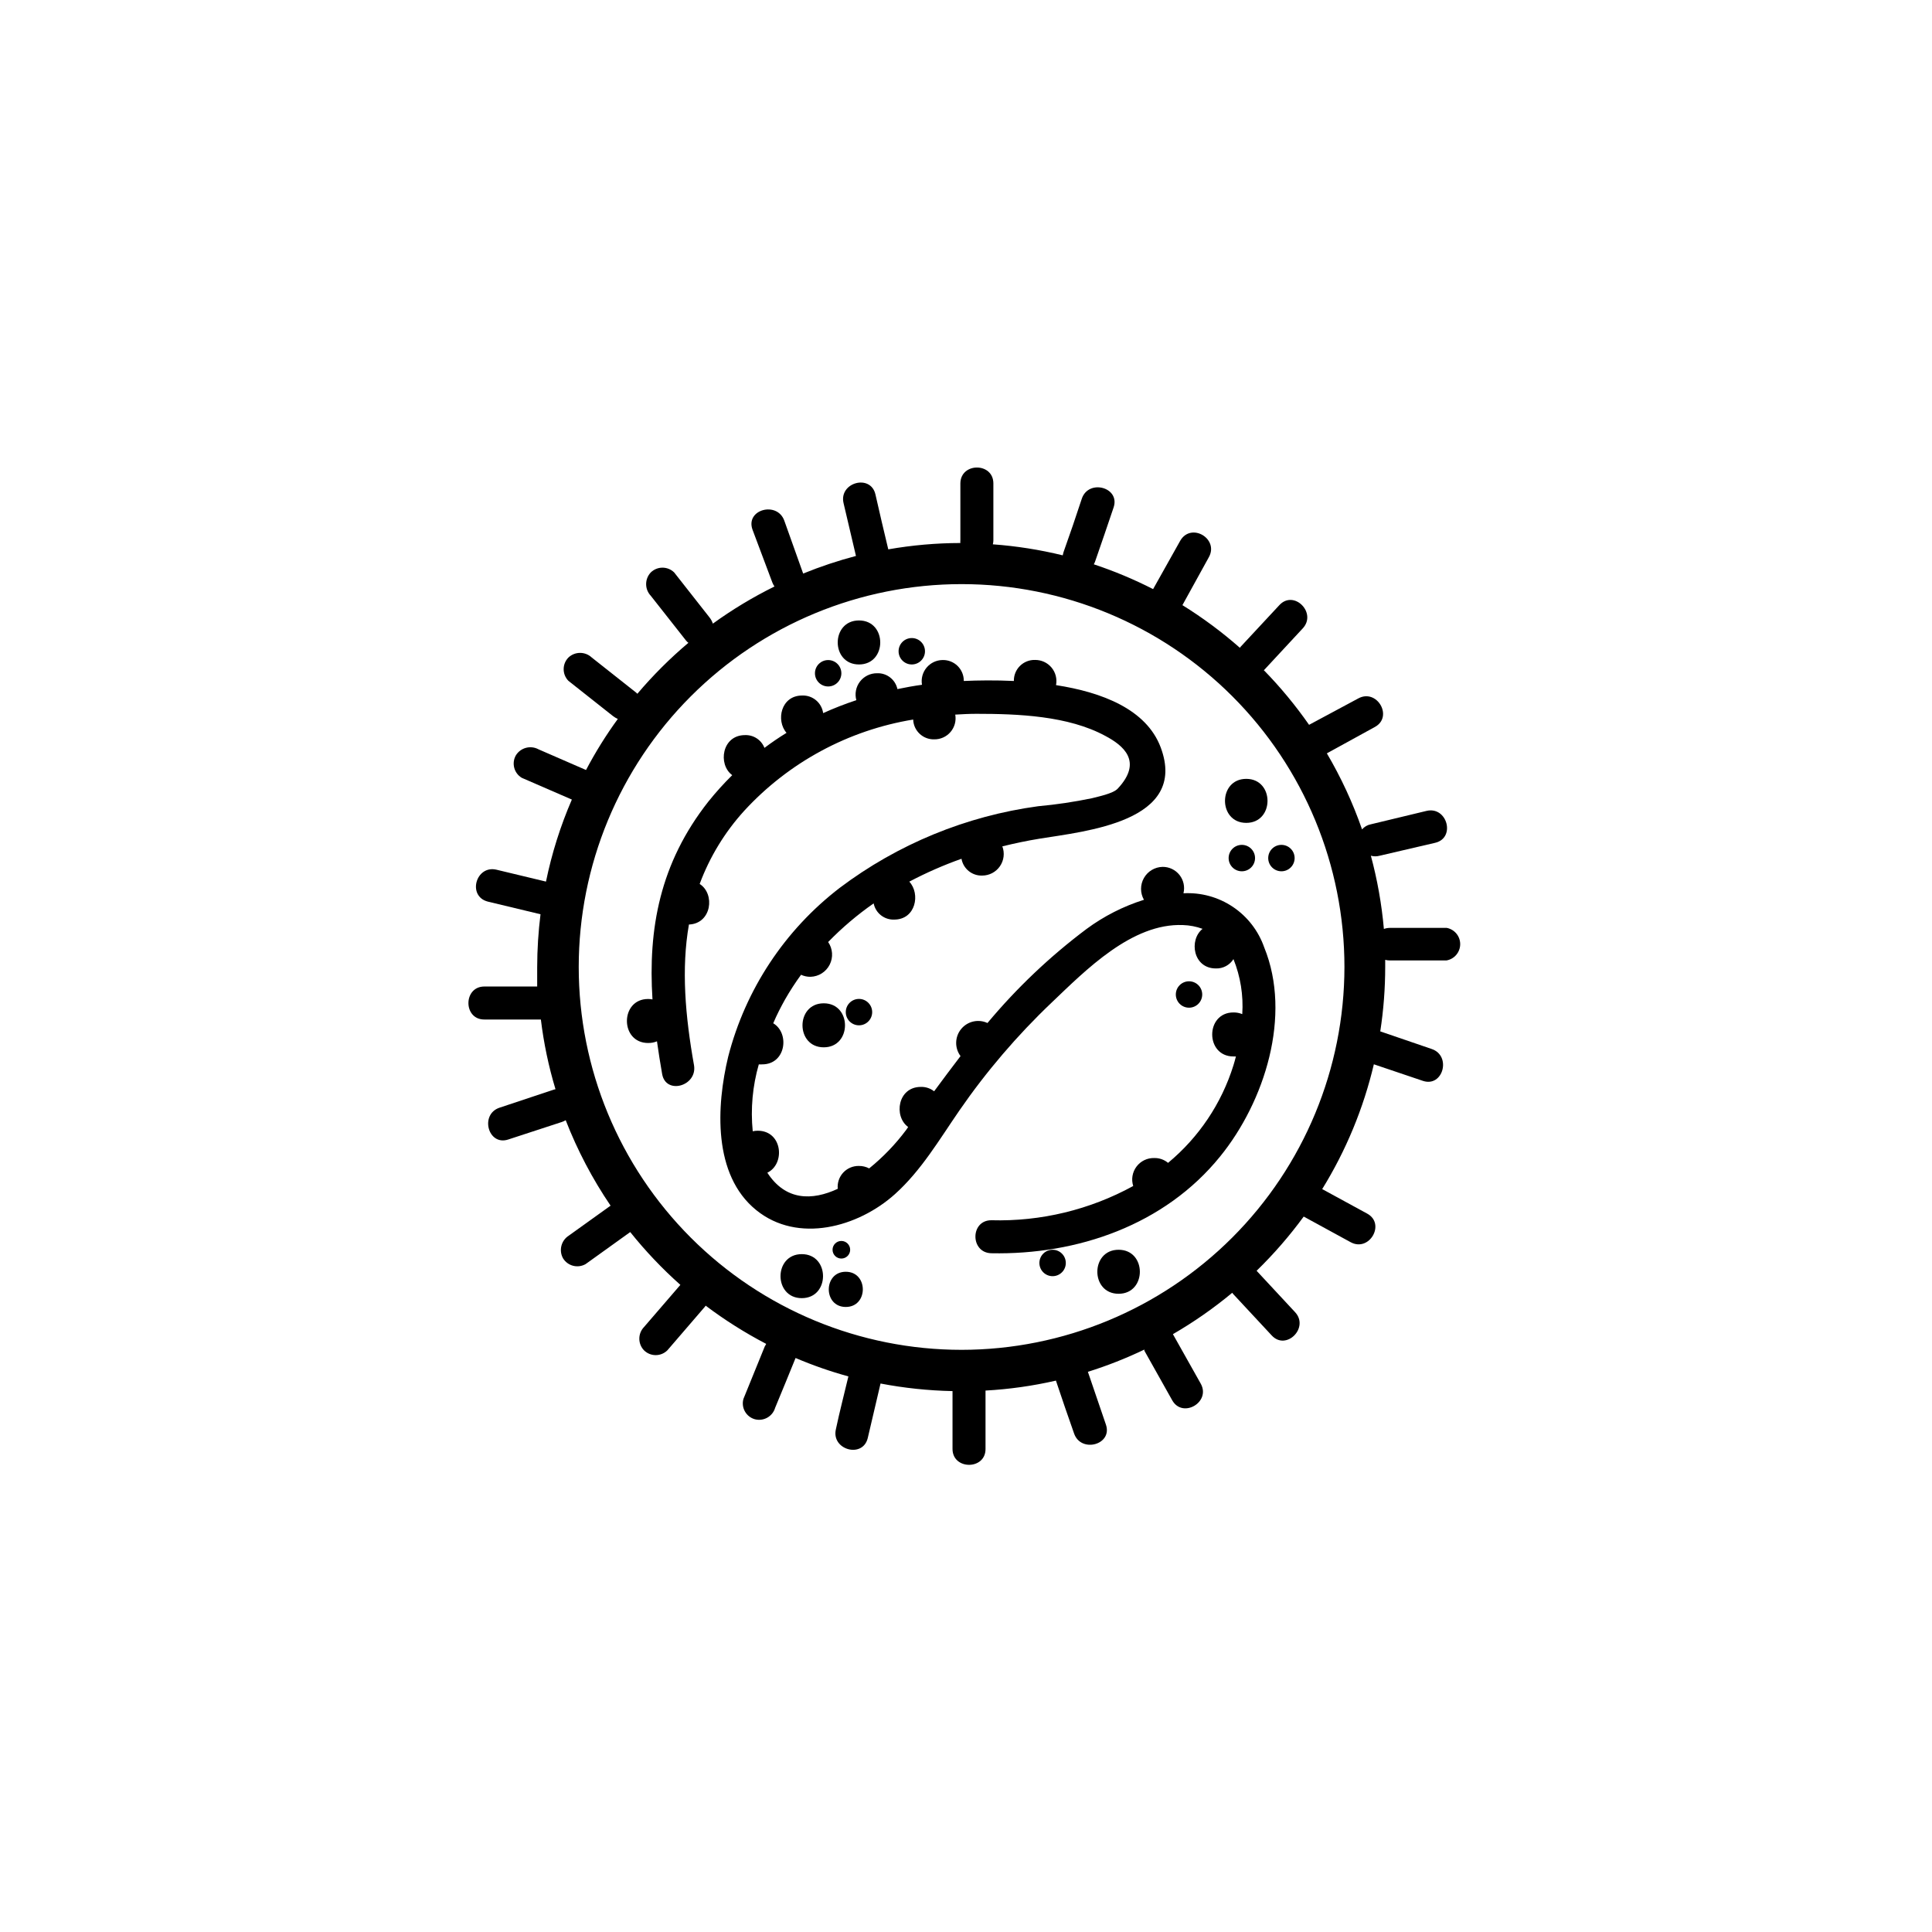
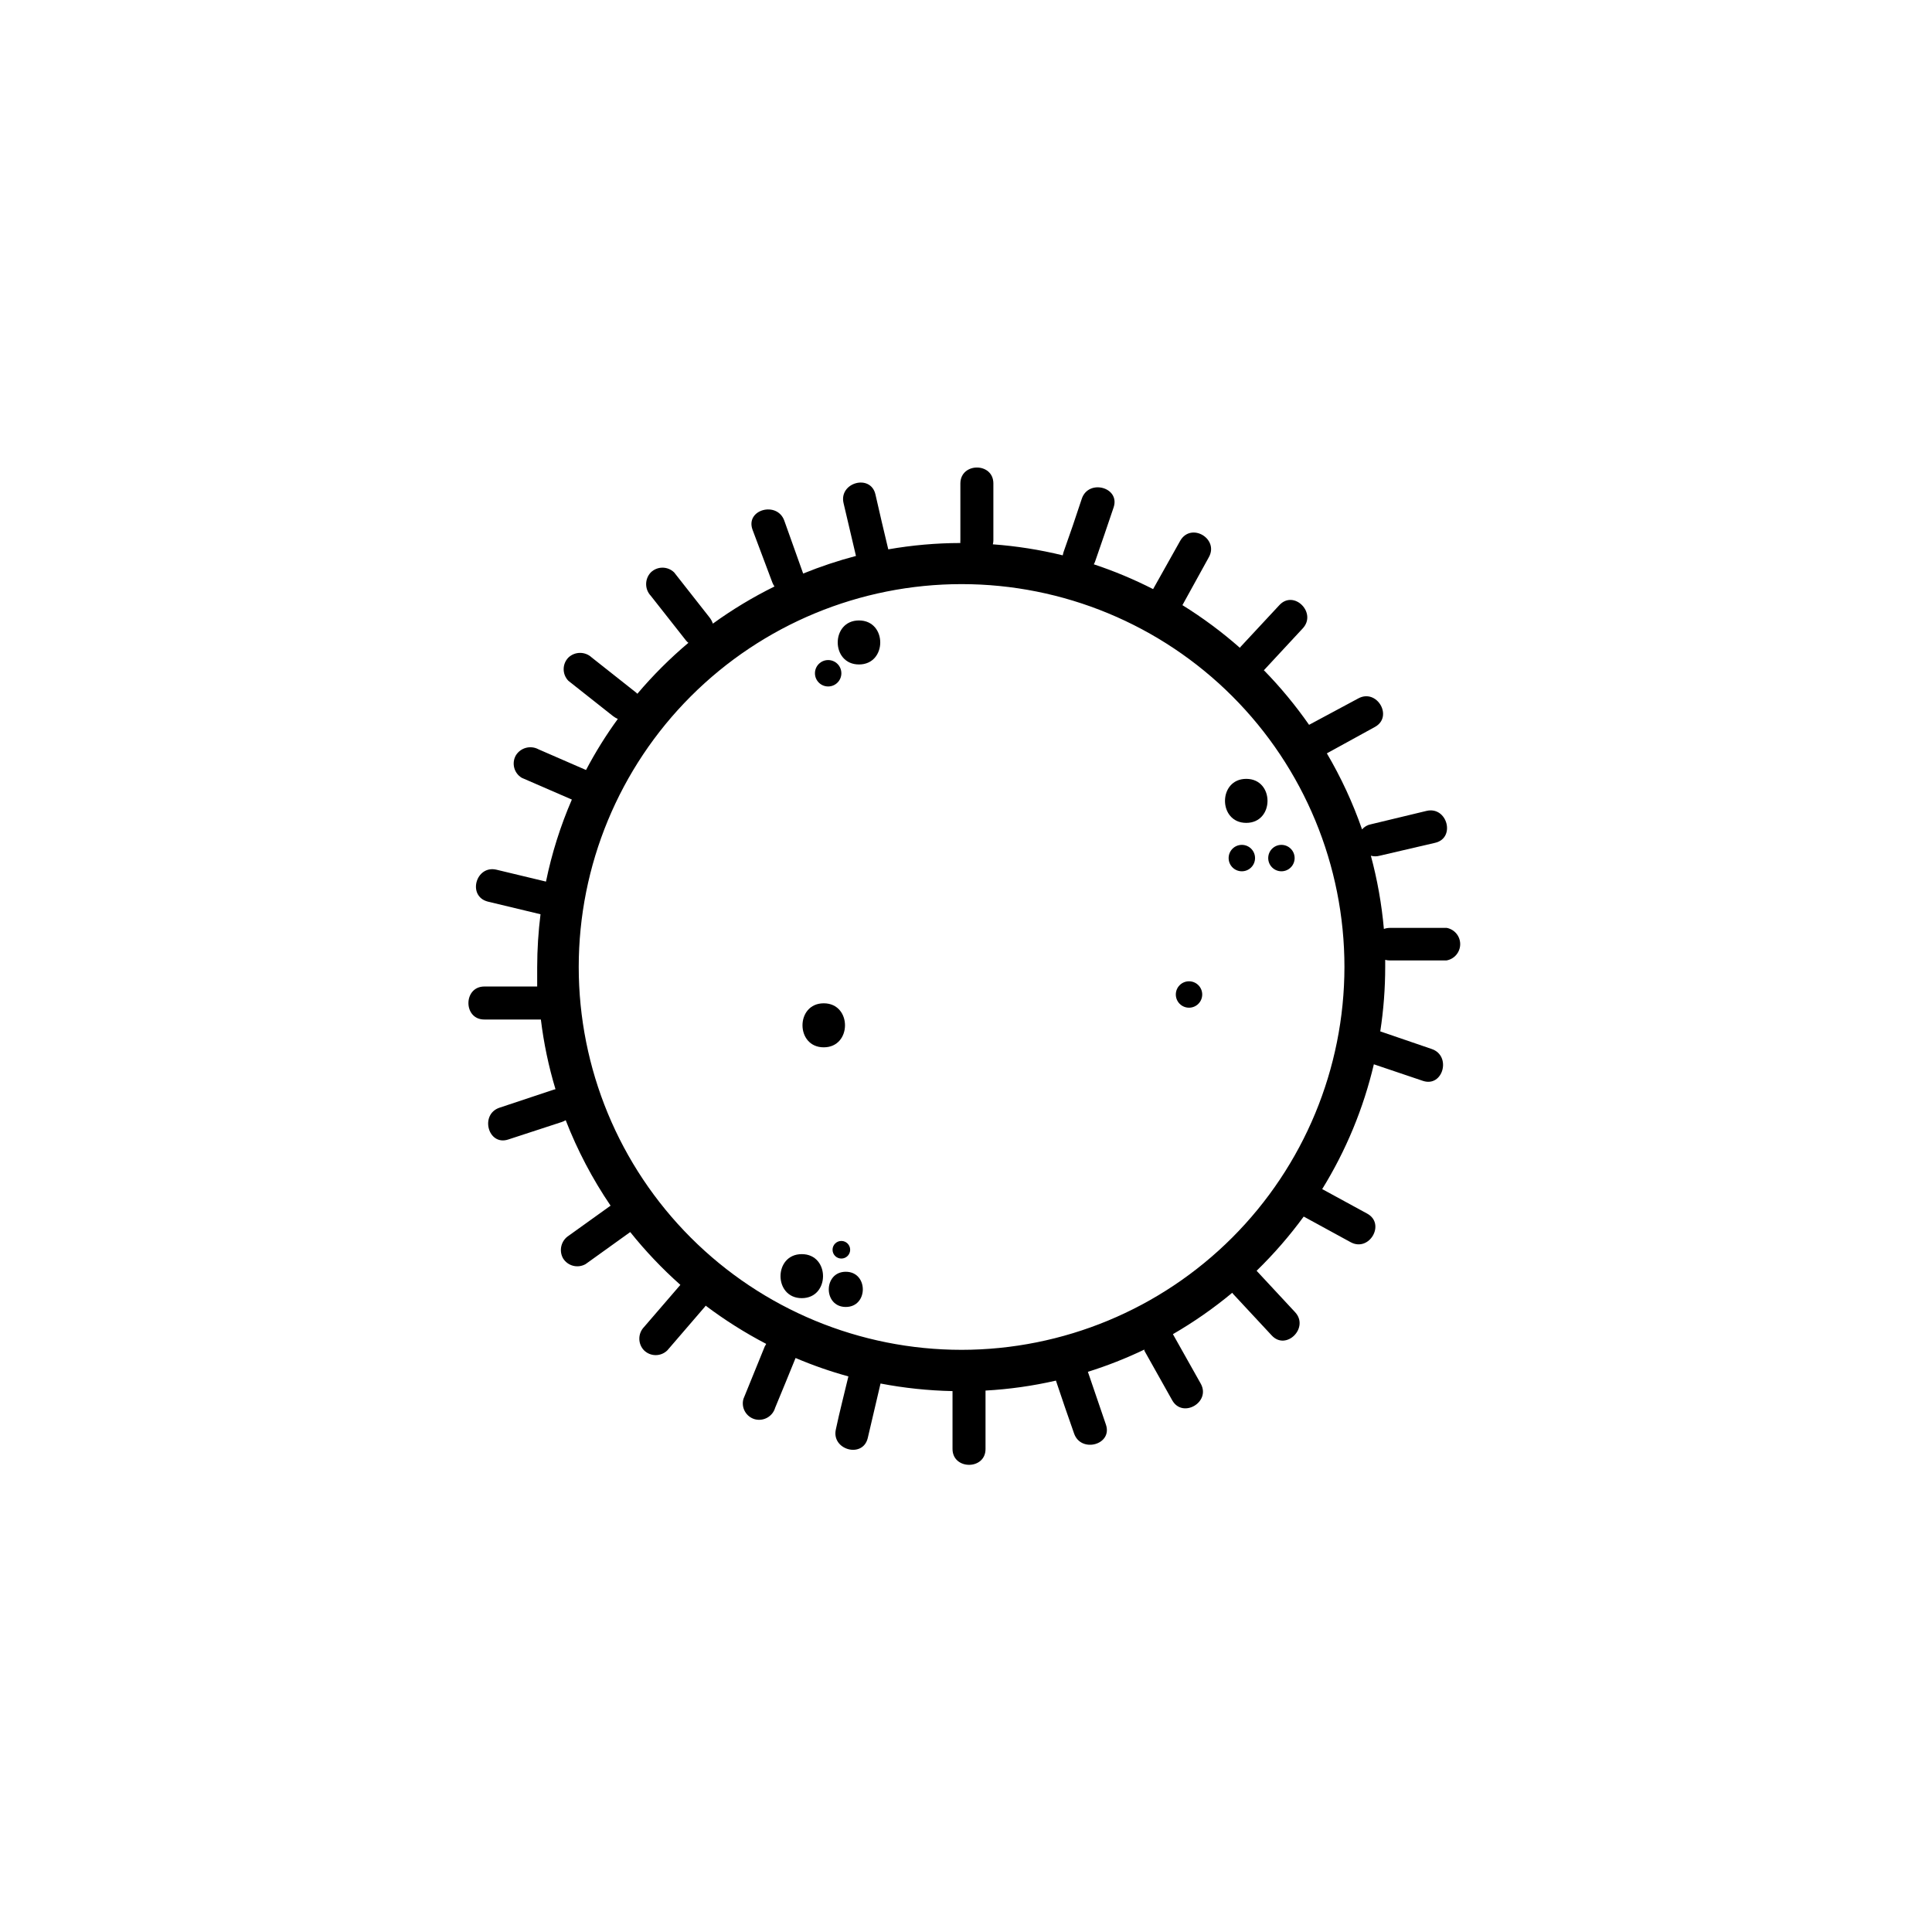
<svg xmlns="http://www.w3.org/2000/svg" fill="#000000" width="800px" height="800px" version="1.1" viewBox="144 144 512 512">
  <g>
-     <path d="m457.63 380.73c0.418-1.695 0.031-3.484-1.051-4.856-1.082-1.367-2.734-2.16-4.477-2.144-2.059 0.043-3.941 1.164-4.953 2.957-1.016 1.789-1.012 3.981 0.008 5.766-5.469 1.723-10.617 4.34-15.23 7.746-9.68 7.262-18.484 15.621-26.238 24.91-2.422-1.129-5.301-0.465-6.984 1.605-1.688 2.07-1.75 5.023-0.156 7.164-2.332 3.055-4.664 6.156-6.996 9.328-1-0.789-2.246-1.203-3.523-1.164-6.133 0-7.254 7.789-3.359 10.637l-0.512 0.746c-2.836 3.801-6.133 7.231-9.82 10.215-0.84-0.438-1.777-0.664-2.727-0.652-1.578-0.027-3.09 0.617-4.16 1.777-1.066 1.156-1.59 2.719-1.438 4.285-6.812 3.172-13.832 3.172-18.66-4.269 4.828-2.332 4.012-11.125-2.543-11.125-0.445 0-0.891 0.047-1.328 0.141-0.594-5.957-0.047-11.973 1.609-17.727 0.293 0.023 0.59 0.023 0.887 0 6.344 0 7.324-8.305 2.938-10.891 0.98-2.332 2.051-4.363 3.125-6.297 1.293-2.262 2.711-4.453 4.246-6.555 0.789 0.367 1.648 0.551 2.519 0.535 2.152-0.062 4.098-1.297 5.07-3.219 0.973-1.922 0.816-4.223-0.406-5.996 3.684-3.789 7.723-7.219 12.059-10.238 0.512 2.57 2.816 4.391 5.434 4.293 5.762 0 6.996-6.856 4.012-10.055 4.461-2.352 9.082-4.379 13.832-6.062 0.465 2.641 2.801 4.543 5.481 4.453 1.879 0 3.637-0.922 4.703-2.469 1.066-1.547 1.305-3.519 0.641-5.273 3.242-0.793 6.531-1.492 9.82-2.027 12.105-1.984 39.535-4.477 32.141-24.211-3.801-10.098-15.535-14.602-27.734-16.492 0.324-1.656-0.117-3.367-1.199-4.664-1.082-1.293-2.688-2.031-4.375-2.008-1.492-0.039-2.934 0.535-3.992 1.59-1.059 1.055-1.637 2.492-1.605 3.984-4.945-0.234-9.562-0.164-13.273 0 0.02-1.488-0.566-2.922-1.629-3.973-1.059-1.047-2.5-1.617-3.992-1.578-1.641 0.016-3.191 0.754-4.242 2.016s-1.496 2.922-1.215 4.539c-2.191 0.305-4.363 0.699-6.508 1.145-0.543-2.531-2.824-4.305-5.41-4.199-1.77-0.012-3.438 0.805-4.516 2.207-1.074 1.398-1.434 3.227-0.965 4.93-2.992 0.988-5.926 2.133-8.793 3.43-0.383-2.75-2.781-4.766-5.555-4.664-5.668 0-6.996 6.648-4.152 9.891-2.008 1.234-3.965 2.566-5.856 3.988l0.004-0.004c-0.816-2.113-2.891-3.473-5.156-3.383-6.109 0-7.254 7.766-3.383 10.613-2.238 2.211-4.348 4.547-6.32 7-12.875 16.328-16 33.727-14.812 52.434h0.004c-0.379-0.074-0.762-0.113-1.145-0.117-7.512 0-7.512 11.664 0 11.664v-0.004c0.801 0.016 1.594-0.137 2.332-0.441 0.398 2.867 0.863 5.762 1.375 8.699 1.004 5.527 9.328 3.172 8.445-2.332-2.332-13.062-3.406-25.656-1.352-37.32 6.019-0.234 6.996-8.117 2.844-10.754v0.004c2.664-7.168 6.68-13.754 11.824-19.406 11.801-12.832 27.562-21.34 44.762-24.164 0.102 2.981 2.59 5.324 5.574 5.246 1.664 0.027 3.254-0.695 4.332-1.961 1.082-1.27 1.535-2.953 1.242-4.594 1.891-0.117 3.754-0.211 5.644-0.211 10.961 0 24.281 0.512 34.125 5.856 4.664 2.473 10.098 6.719 3.266 13.996-1.234 1.305-5.227 2.098-6.812 2.519-4.707 0.977-9.465 1.684-14.25 2.121-19.086 2.59-37.188 10.031-52.574 21.621-14.586 11.191-25 26.953-29.574 44.762-3.125 13.016-4.129 31.301 7.441 40.656 11.055 8.957 27.012 4.5 36.734-4.223 6.996-6.273 11.801-14.508 17.098-22.18v-0.004c7.137-10.336 15.32-19.91 24.422-28.57 9.051-8.629 21.32-21.133 34.824-20.57l-0.004-0.004c1.777 0.055 3.535 0.395 5.203 1.004-3.684 2.938-2.519 10.496 3.523 10.496 1.883 0.066 3.66-0.879 4.664-2.473 1.863 4.621 2.66 9.605 2.332 14.578-0.738-0.305-1.535-0.457-2.332-0.445-7.512 0-7.512 11.664 0 11.664 0.215 0.012 0.434 0.012 0.652 0-0.211 0.816-0.418 1.586-0.652 2.332-3.148 10.121-9.168 19.105-17.332 25.867-1.023-0.855-2.324-1.312-3.66-1.281-1.844-0.051-3.594 0.793-4.703 2.269-1.105 1.473-1.434 3.391-0.871 5.144-11.508 6.305-24.484 9.438-37.602 9.074-5.621 0-5.621 8.629 0 8.746 22.836 0.465 45.949-7.488 60.645-25.656 11.777-14.508 19.055-37.32 11.664-55.418-1.535-4.383-4.449-8.148-8.309-10.73-3.856-2.582-8.445-3.844-13.082-3.59z" />
    <path d="m527.4 389.9h-15.07c-0.539 0.004-1.074 0.098-1.586 0.281-0.582-6.559-1.738-13.051-3.449-19.406 0.762 0.215 1.566 0.215 2.332 0l14.738-3.43c5.457-1.305 3.148-9.75-2.332-8.445l-14.738 3.547c-0.91 0.168-1.734 0.648-2.336 1.355-2.438-7.012-5.562-13.762-9.328-20.156l12.734-6.996c4.945-2.707 0.535-10.262-4.41-7.559l-13.039 6.996 0.004 0.004c-3.606-5.168-7.629-10.027-12.035-14.531h0.117l10.238-11.031c3.824-4.106-2.332-10.309-6.18-6.18-3.43 3.684-6.836 7.371-10.262 11.031h-0.004c-0.078 0.094-0.148 0.195-0.207 0.301-4.754-4.188-9.852-7.973-15.234-11.312l6.996-12.688c2.754-4.898-4.664-9.328-7.559-4.41l-7.207 12.852h0.004c-5.066-2.586-10.32-4.785-15.719-6.574 0.156-0.258 0.281-0.531 0.371-0.816 1.633-4.664 3.266-9.492 4.875-14.25 1.82-5.34-6.625-7.629-8.422-2.332-1.555 4.758-3.18 9.508-4.875 14.25h0.004c-0.082 0.25-0.145 0.508-0.188 0.77-6.082-1.488-12.277-2.465-18.52-2.918 0.094-0.348 0.141-0.711 0.141-1.07v-15.066c0-5.621-8.699-5.621-8.746 0v15.066h-0.004c-0.023 0.238-0.023 0.48 0 0.723-6.402 0.012-12.793 0.574-19.102 1.68-1.145-4.852-2.332-9.727-3.406-14.578-1.281-5.481-9.727-3.148-8.445 2.332l3.289 13.996 0.004-0.004c-4.762 1.254-9.438 2.812-13.996 4.668l-4.992-13.996c-1.867-5.269-10.332-3.008-8.445 2.332l5.273 14.043c0.148 0.367 0.336 0.719 0.562 1.047-5.711 2.816-11.172 6.109-16.328 9.844-0.207-0.617-0.523-1.195-0.934-1.703l-9.328-11.871c-1.723-1.676-4.461-1.676-6.184 0-1.652 1.738-1.652 4.465 0 6.203l9.328 11.848 0.004 0.004c0.18 0.23 0.391 0.434 0.629 0.605-4.879 4.113-9.406 8.633-13.527 13.504-0.082-0.105-0.176-0.199-0.281-0.281l-11.801-9.328c-1.734-1.637-4.449-1.637-6.184 0-1.684 1.715-1.684 4.465 0 6.18l11.801 9.328 0.004 0.004c0.395 0.305 0.824 0.562 1.281 0.77-3.133 4.297-5.945 8.82-8.422 13.527l-12.594-5.481c-2.102-1.141-4.731-0.445-5.992 1.586-1.195 2.082-0.5 4.738 1.562 5.969l13.273 5.762h-0.004c-3.027 6.992-5.324 14.277-6.856 21.738l-13.109-3.148c-5.457-1.305-7.812 6.996-2.332 8.445l13.996 3.359h-0.004c-0.578 4.641-0.875 9.316-0.883 13.992v5.156h-13.996c-5.621 0-5.644 8.77 0 8.746h14.973c0.758 6.258 2.055 12.438 3.875 18.473l-0.465 0.117-14.371 4.781c-5.293 1.773-3.031 10.215 2.332 8.422l14.273-4.664v-0.004c0.328-0.113 0.641-0.262 0.934-0.441 3.098 7.973 7.09 15.57 11.895 22.648l-11.055 7.93c-2.019 1.273-2.707 3.898-1.562 5.996 1.242 2.062 3.902 2.754 5.996 1.562l11.824-8.488v-0.004c4.027 5.031 8.477 9.715 13.293 13.996-3.219 3.731-6.438 7.441-9.633 11.172-1.66 1.727-1.66 4.457 0 6.18 1.719 1.688 4.469 1.688 6.184 0l9.82-11.406c0.129-0.129 0.238-0.277 0.324-0.441 5.055 3.809 10.414 7.195 16.023 10.121 0 0.211-0.234 0.418-0.328 0.629l-5.691 13.996h0.004c-0.309 1.117-0.16 2.312 0.414 3.316 0.574 1.008 1.523 1.746 2.641 2.051 2.32 0.598 4.695-0.754 5.363-3.059 1.82-4.387 3.625-8.777 5.41-13.18l0.004 0.004c4.547 1.938 9.223 3.566 13.992 4.875-1.098 4.664-2.332 9.328-3.312 13.996-1.281 5.481 7.137 7.812 8.445 2.332 1.121-4.82 2.246-9.633 3.383-14.438v-0.004c6.289 1.203 12.672 1.875 19.078 2.008v0.258 15.066c0 5.621 8.793 5.621 8.746 0v-15.066c0.012-0.133 0.012-0.266 0-0.398 6.285-0.348 12.527-1.23 18.66-2.637 1.555 4.664 3.156 9.328 4.805 13.996 1.82 5.293 10.262 3.008 8.445-2.332l-4.781-13.996c5.125-1.605 10.129-3.578 14.973-5.898v0.305l7.371 13.133c2.754 4.898 10.309 0.512 7.559-4.41-2.457-4.387-4.914-8.754-7.371-13.109 5.539-3.207 10.797-6.871 15.719-10.965l0.211 0.281c3.43 3.66 6.836 7.348 10.262 11.031 3.824 4.129 10.008-2.074 6.18-6.18-3.406-3.66-6.789-7.324-10.191-10.961v-0.004c4.551-4.434 8.727-9.238 12.48-14.367l12.434 6.789c4.945 2.707 9.328-4.852 4.41-7.559l-11.941-6.508h-0.004c6.309-10.215 10.934-21.383 13.691-33.074l12.992 4.387c5.34 1.797 7.652-6.648 2.332-8.445l-13.621-4.664h-0.004c0.875-5.68 1.312-11.418 1.309-17.168v-1.797 0.004c0.379 0.102 0.773 0.156 1.164 0.16h15.07c2.09-0.359 3.621-2.164 3.641-4.285 0.016-2.121-1.488-3.949-3.57-4.344zm-128.57 111.82c-26.91 0-52.715-10.688-71.742-29.715-19.031-19.027-29.719-44.836-29.719-71.746 0-26.906 10.688-52.715 29.719-71.742 19.027-19.027 44.832-29.719 71.742-29.719 26.91 0 52.715 10.691 71.746 29.719 19.027 19.027 29.715 44.836 29.715 71.742-0.023 26.902-10.723 52.695-29.742 71.719-19.023 19.023-44.816 29.719-71.719 29.742z" />
    <path d="m474.27 362.07c7.512 0 7.512-11.664 0-11.664s-7.512 11.664 0 11.664z" />
-     <path d="m440.44 475.2c-7.512 0-7.512 11.664 0 11.664 7.512 0 7.512-11.664 0-11.664z" />
    <path d="m473.1 367.9c-1.934 0-3.5 1.566-3.5 3.5s1.566 3.5 3.5 3.5 3.5-1.566 3.5-3.5-1.566-3.5-3.5-3.5z" />
    <path d="m483.59 374.9c1.934 0 3.5-1.566 3.5-3.5s-1.566-3.5-3.5-3.5-3.5 1.566-3.5 3.5 1.566 3.5 3.5 3.5z" />
    <path d="m459.1 411.05c1.934 0 3.5-1.566 3.5-3.5 0-1.93-1.566-3.496-3.5-3.496-1.93 0-3.496 1.566-3.496 3.496 0 1.934 1.566 3.5 3.496 3.5z" />
    <path d="m363.47 325.92c1.934 0 3.5-1.566 3.5-3.496 0-1.934-1.566-3.5-3.5-3.5s-3.5 1.566-3.5 3.5c0 1.93 1.566 3.496 3.5 3.496z" />
    <path d="m371.64 320.09c7.512 0 7.512-11.664 0-11.664s-7.512 11.664 0 11.664z" />
-     <path d="m385.63 320.09c1.934 0 3.5-1.566 3.5-3.5s-1.566-3.5-3.5-3.5c-1.93 0-3.496 1.566-3.496 3.5s1.566 3.5 3.496 3.5z" />
-     <path d="m422.95 475.2c-1.934 0-3.5 1.566-3.5 3.5 0 1.934 1.566 3.5 3.5 3.5 1.934 0 3.5-1.566 3.5-3.5 0-1.934-1.566-3.5-3.5-3.5z" />
+     <path d="m422.95 475.2z" />
    <path d="m356.48 476.36c-7.512 0-7.512 11.664 0 11.664 7.508-0.004 7.508-11.664 0-11.664z" />
    <path d="m366.97 477.53c1.285 0 2.332-1.043 2.332-2.332 0-1.285-1.047-2.332-2.332-2.332-1.289 0-2.336 1.047-2.336 2.332 0 1.289 1.047 2.332 2.336 2.332z" />
    <path d="m368.14 481.03c-5.996 0-6.019 9.328 0 9.328 6.019 0.004 6.019-9.328 0-9.328z" />
    <path d="m362.3 421.55c7.512 0 7.512-11.664 0-11.664-7.508 0-7.508 11.664 0 11.664z" />
-     <path d="m371.64 415.72c1.93 0 3.496-1.566 3.496-3.5 0-1.93-1.566-3.496-3.496-3.496-1.934 0-3.5 1.566-3.5 3.496 0 1.934 1.566 3.5 3.5 3.5z" />
  </g>
</svg>